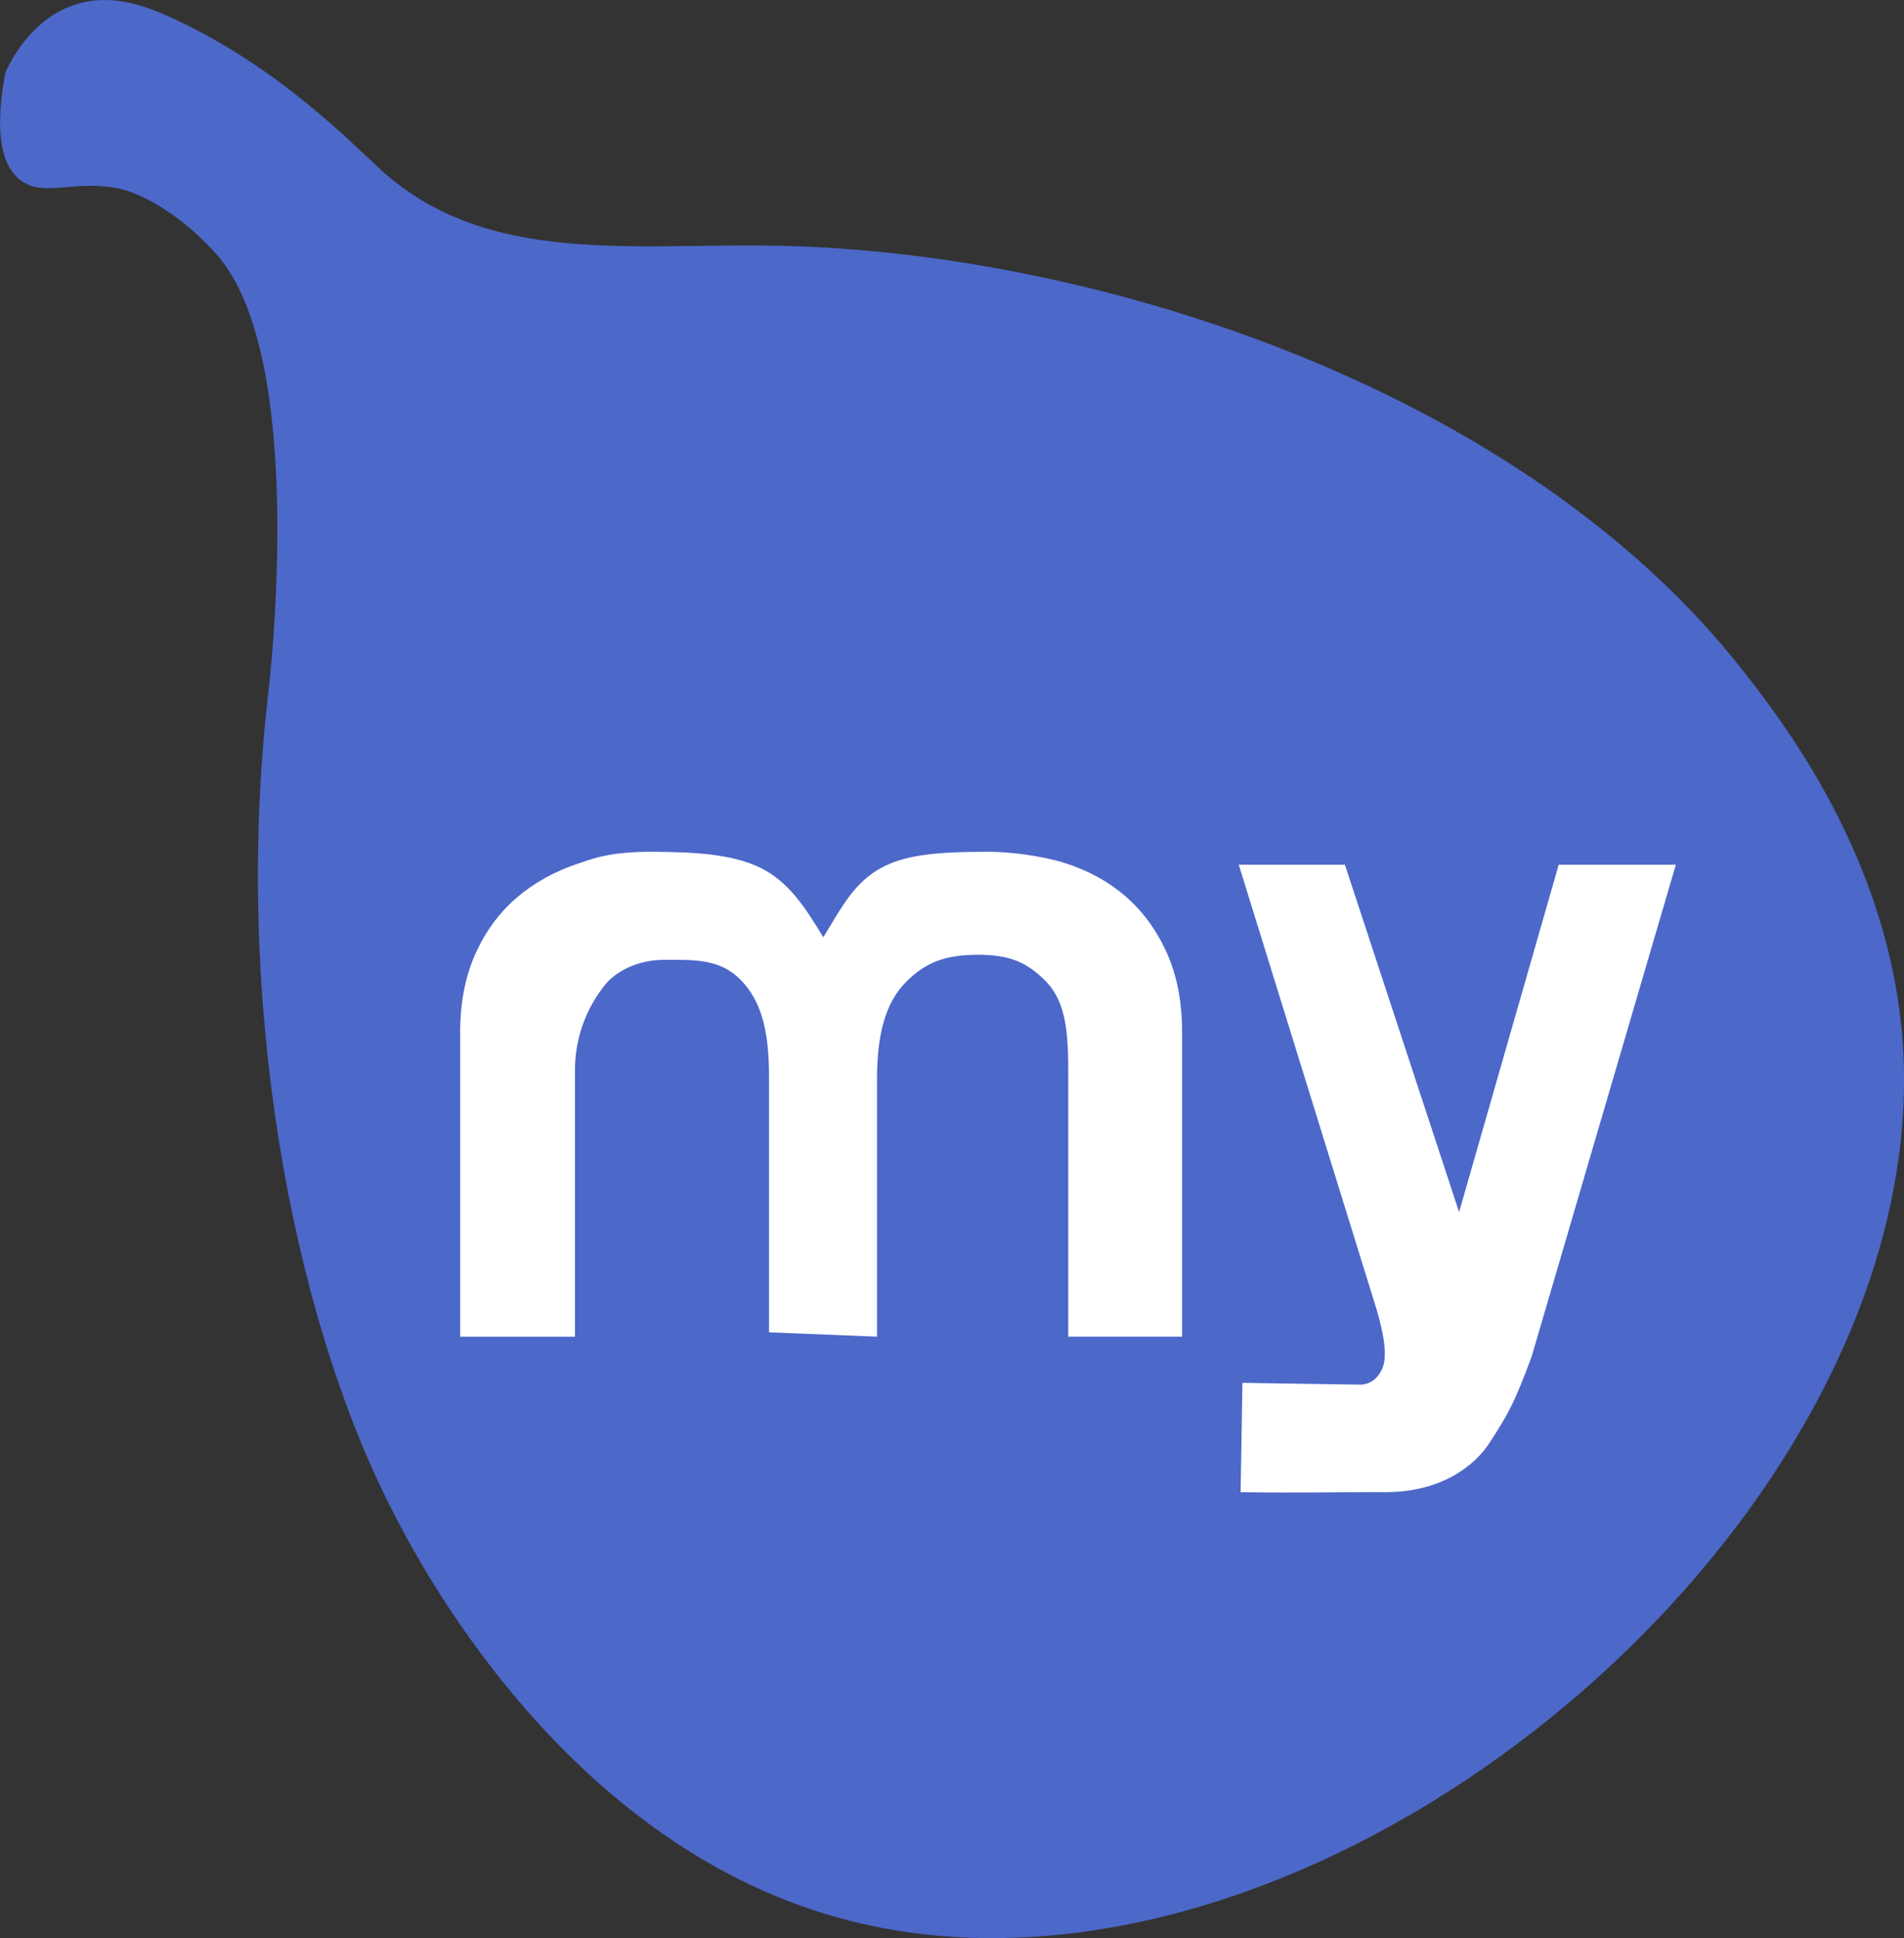
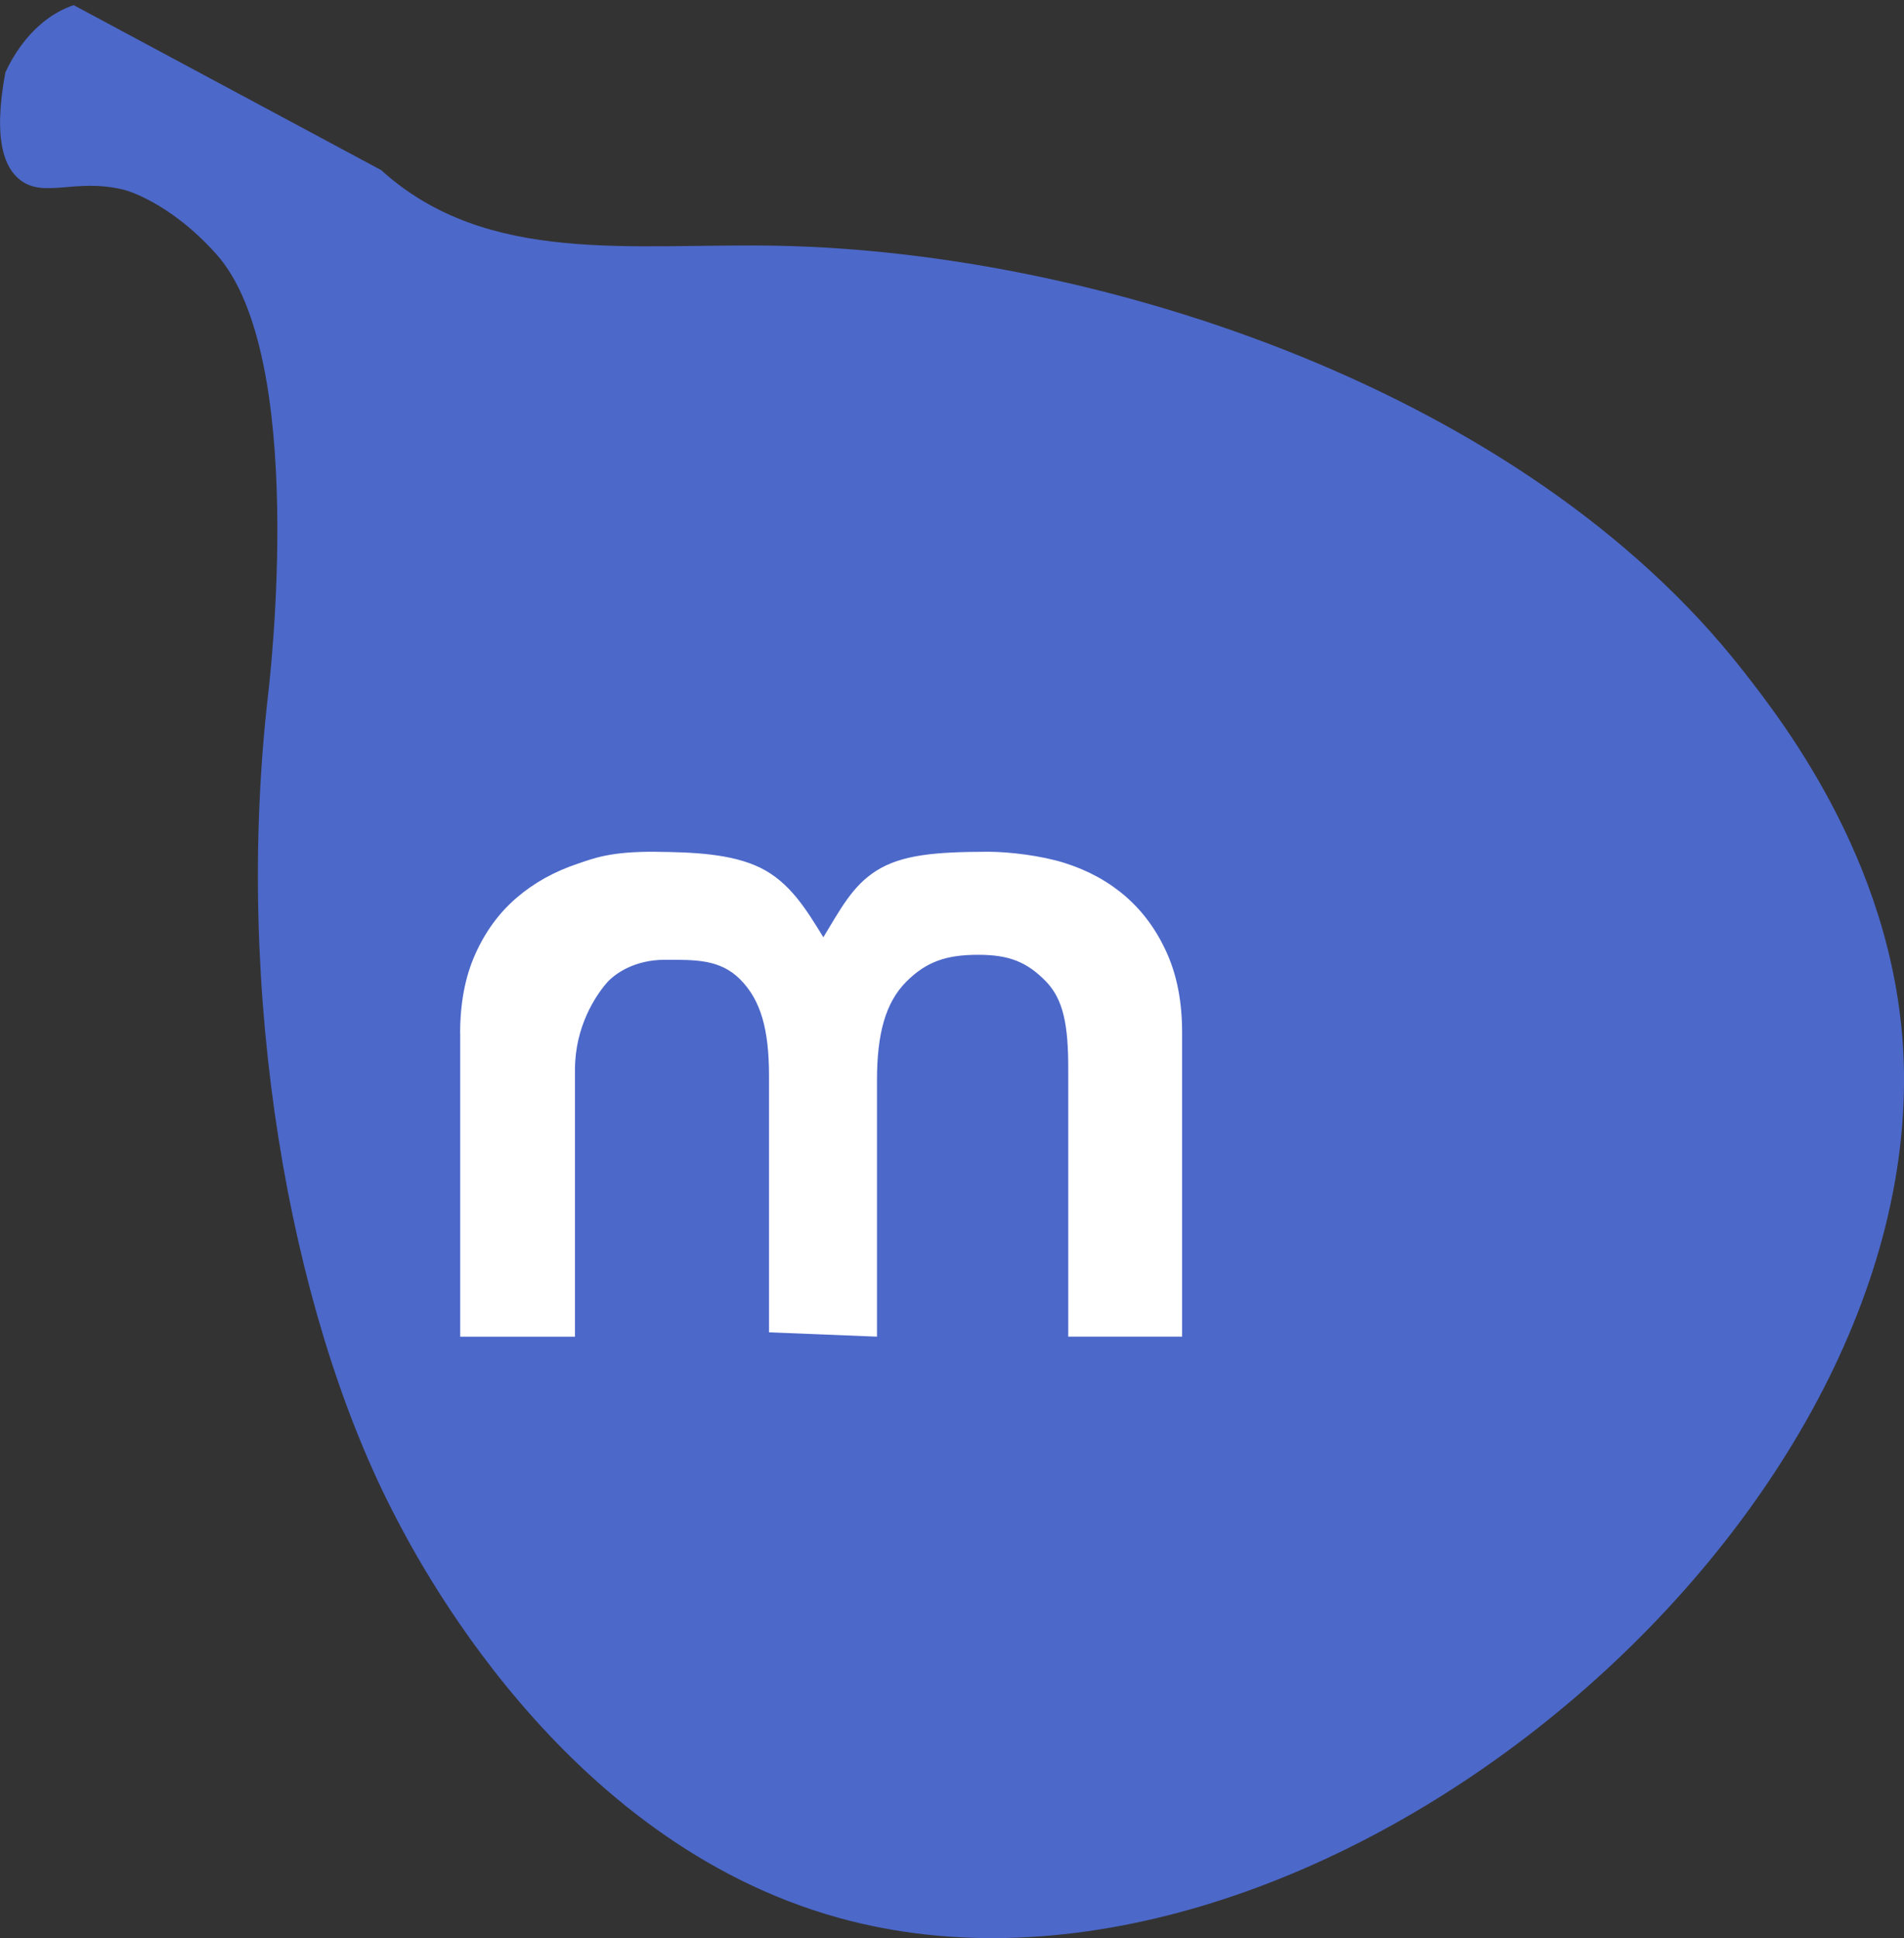
<svg xmlns="http://www.w3.org/2000/svg" id="b" data-name="Layer 2" viewBox="0 0 501.52 510.38">
  <rect x="0" y="0" width="501.52" height="510.38" fill="#333333" stroke="none" />
  <g id="c" data-name="MyUSALoans">
    <g>
-       <path d="m100.39,44.79c28.08,25.42,66.28,19.13,104.78,19.93,84.59,1.74,196.29,38.23,253.91,111.85,10.75,13.74,41.58,53.12,42.43,105.42,2.03,125.23-159.14,256.79-280.69,223.02-73.41-20.4-111.49-95.4-117.85-107.93-26.65-52.5-41.48-135.22-32.33-214.37.49-4.28,10.34-88.86-13.61-115.72-12.61-14.14-24.44-17.03-24.44-17.03-12.79-3.13-20.95,2.38-27.32-2.6-3.79-2.97-7.28-9.92-3.86-28.28C3.22,15.17,8.58,5.06,19.4,1.35c9.75-3.35,19.02.19,26.36,3.59,28.11,13.04,47.3,33.21,54.64,39.85Z" fill="#4c68c9" stroke-width="0" />
+       <path d="m100.39,44.79c28.08,25.42,66.28,19.13,104.78,19.93,84.59,1.74,196.29,38.23,253.91,111.85,10.75,13.74,41.58,53.12,42.43,105.42,2.03,125.23-159.14,256.79-280.69,223.02-73.41-20.4-111.49-95.4-117.85-107.93-26.65-52.5-41.48-135.22-32.33-214.37.49-4.28,10.34-88.86-13.61-115.72-12.61-14.14-24.44-17.03-24.44-17.03-12.79-3.13-20.95,2.38-27.32-2.6-3.79-2.97-7.28-9.92-3.86-28.28C3.22,15.17,8.58,5.06,19.4,1.35Z" fill="#4c68c9" stroke-width="0" />
      <path d="m121.2,272.07c0-7.92,1.32-14.85,3.98-20.79,2.65-5.94,6.27-10.89,10.88-14.85,4.6-3.96,10.02-6.96,16.25-9.03,3.94-1.31,8.36-3.21,20.35-3.09,9.67.1,20.07.46,27.71,4.25,7.64,3.8,11.97,10.84,16.5,18.26,4.52-7.42,7.65-13.52,13.92-17.5,6.75-4.28,15.75-5,29.59-5.02,5.33,0,13.87.99,20.11,2.97,6.23,1.98,11.61,4.95,16.14,8.91,4.52,3.96,8.11,8.91,10.76,14.85,2.65,5.94,3.98,12.87,3.98,20.79v80.17h-29.99v-70.53c0-11.38-1.2-18.31-6.03-23.18-4.84-4.87-9.42-6.85-17.68-6.85s-13.66,1.73-19.04,7.18c-5.38,5.45-7.63,13.62-7.63,25.83v67.55l-28.44-1.14v-67.55c0-12.21-2.16-19.89-7.54-25.34-5.38-5.44-11.99-5.21-19.94-5.21s-13.23,3.66-15.43,6.27c-2.81,3.33-8.2,11.32-8.2,22.7v70.28h-30.23v-79.93Z" fill="#fff" stroke-width="0" />
-       <path d="m364.48,392.95c-8.66-.08-20.35.26-37.7.01l.48-28.81,31.34.48c2.91-.31,4.29-1.91,5.3-3.8,1.74-3.24.64-9.37-1.28-15.93l-36.33-117.19h27.96l30.08,91.47,26.24-91.47h30.85l-38,129.59c-4.5,12.09-6.04,14.95-11.21,22.84-3.74,5.71-12.53,12.95-27.74,12.81Z" fill="#fff" stroke-width="0" />
    </g>
  </g>
</svg>